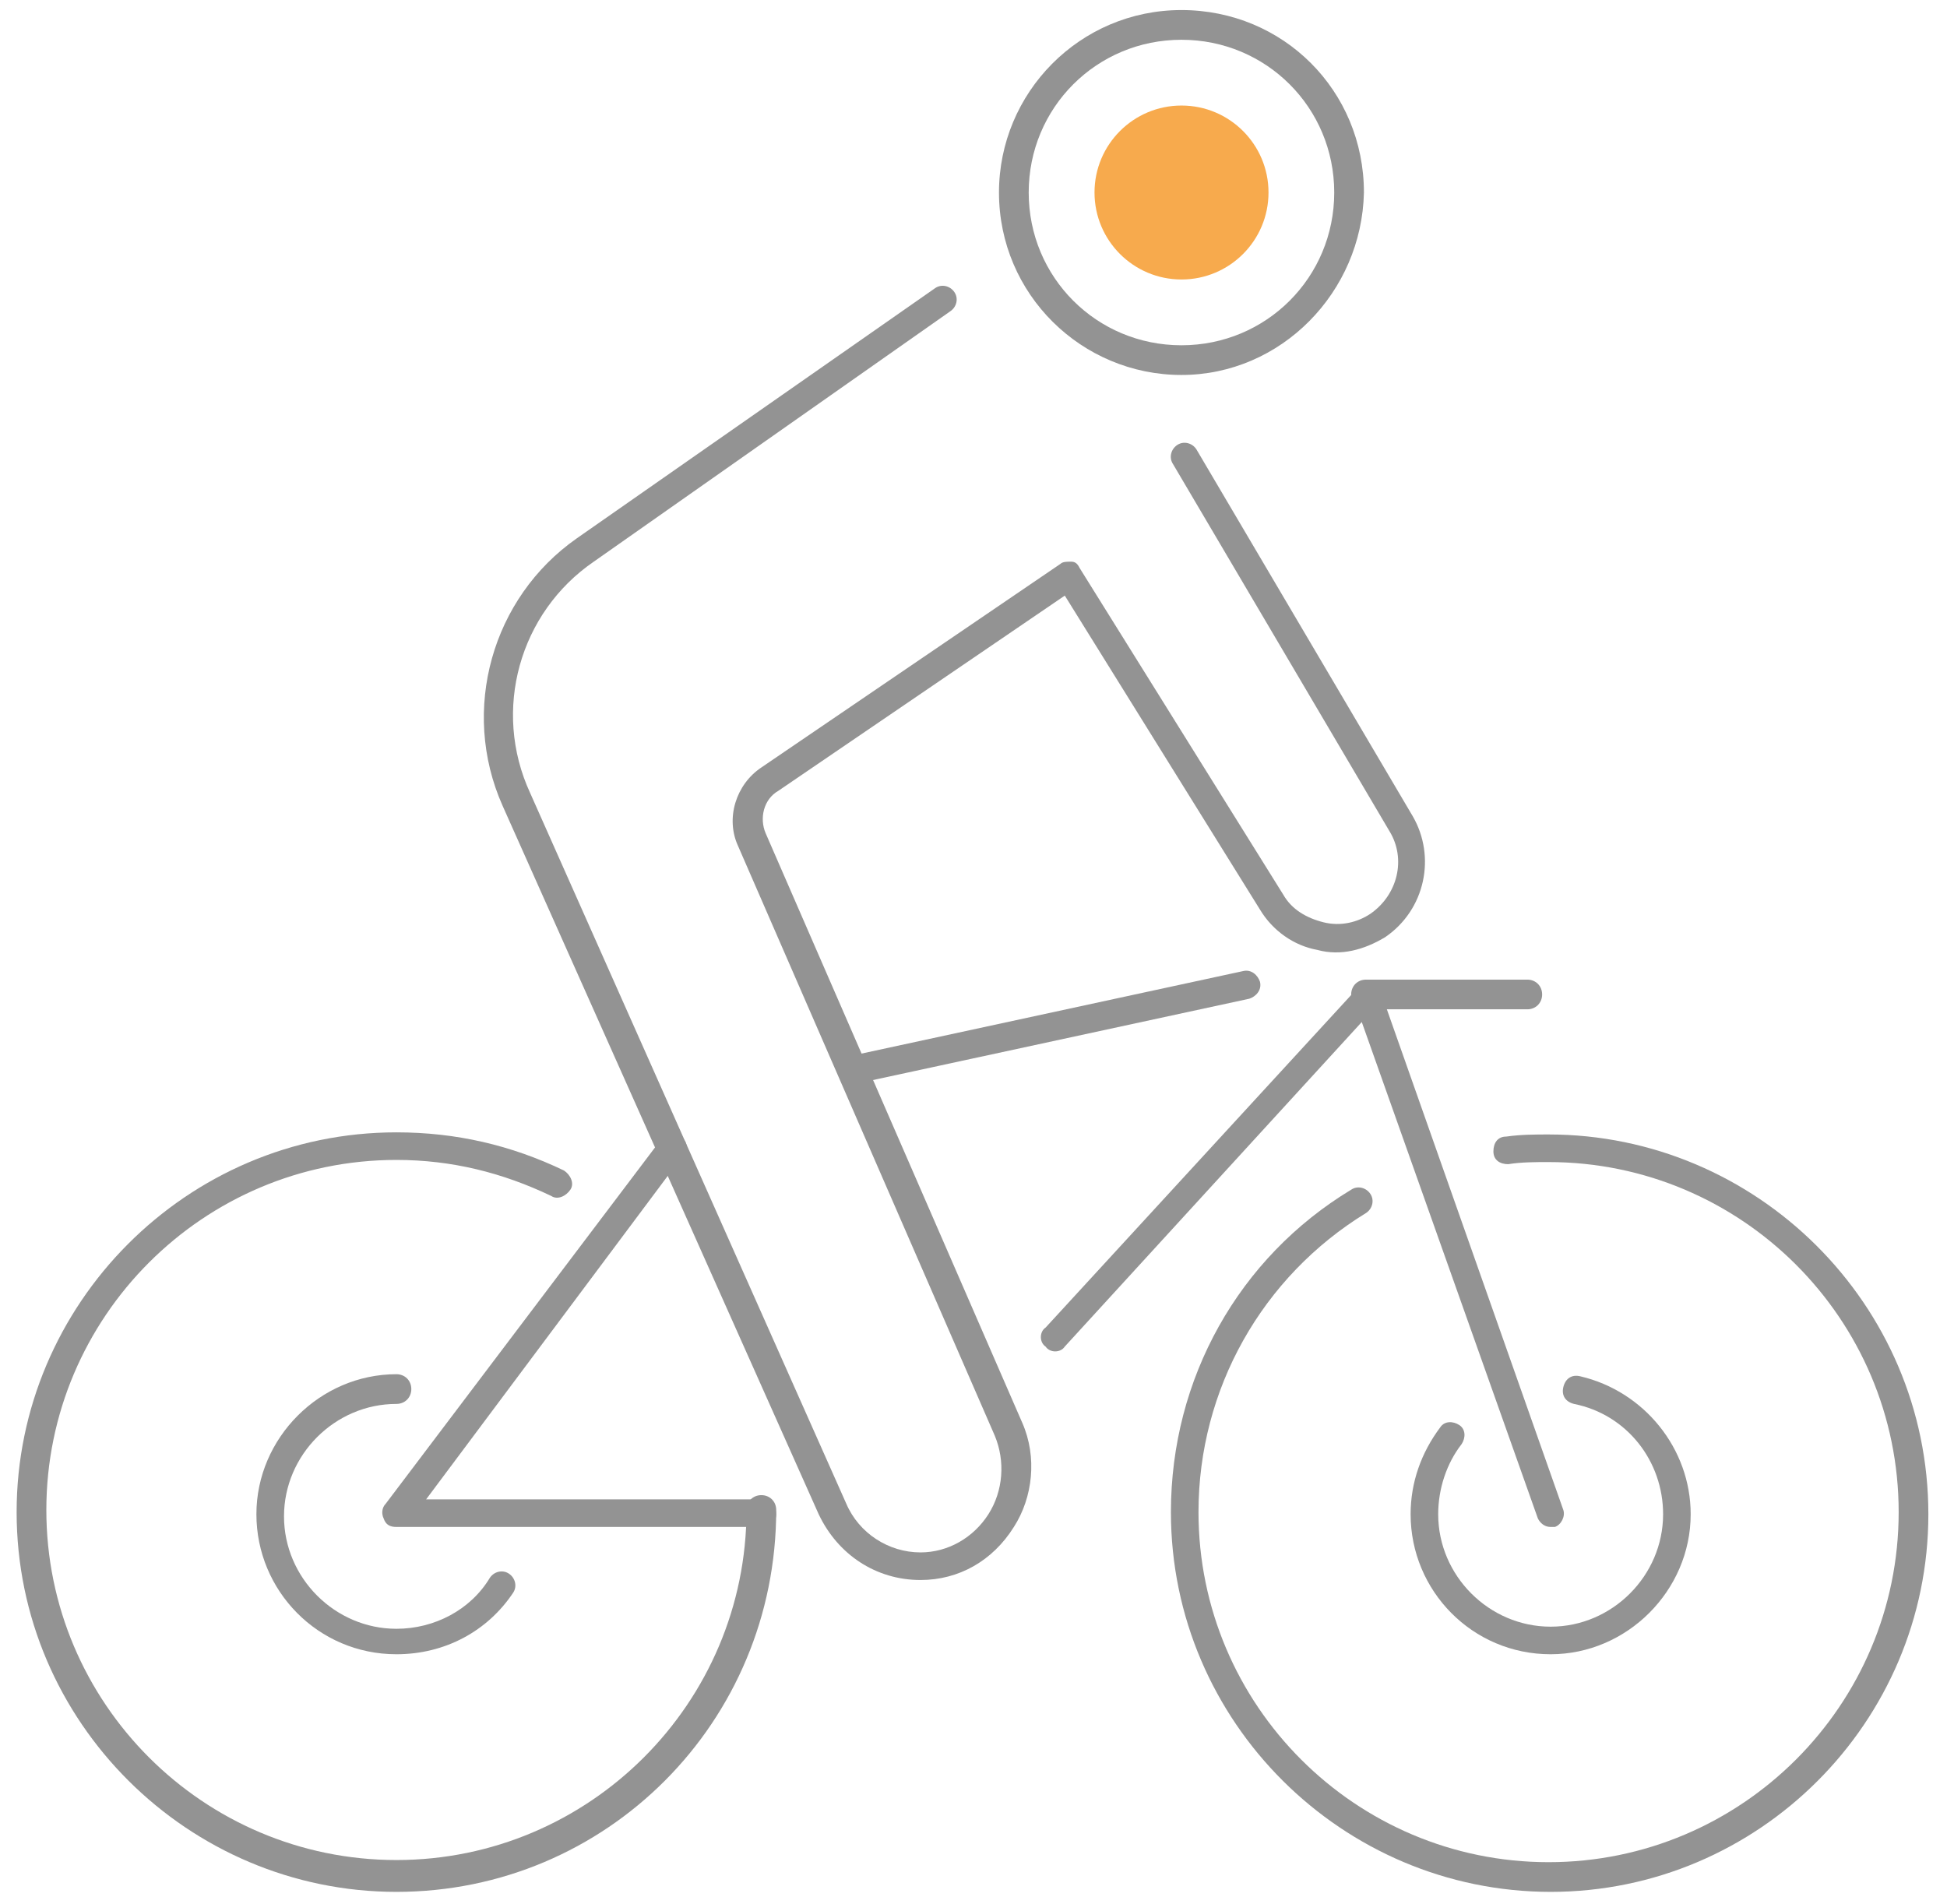
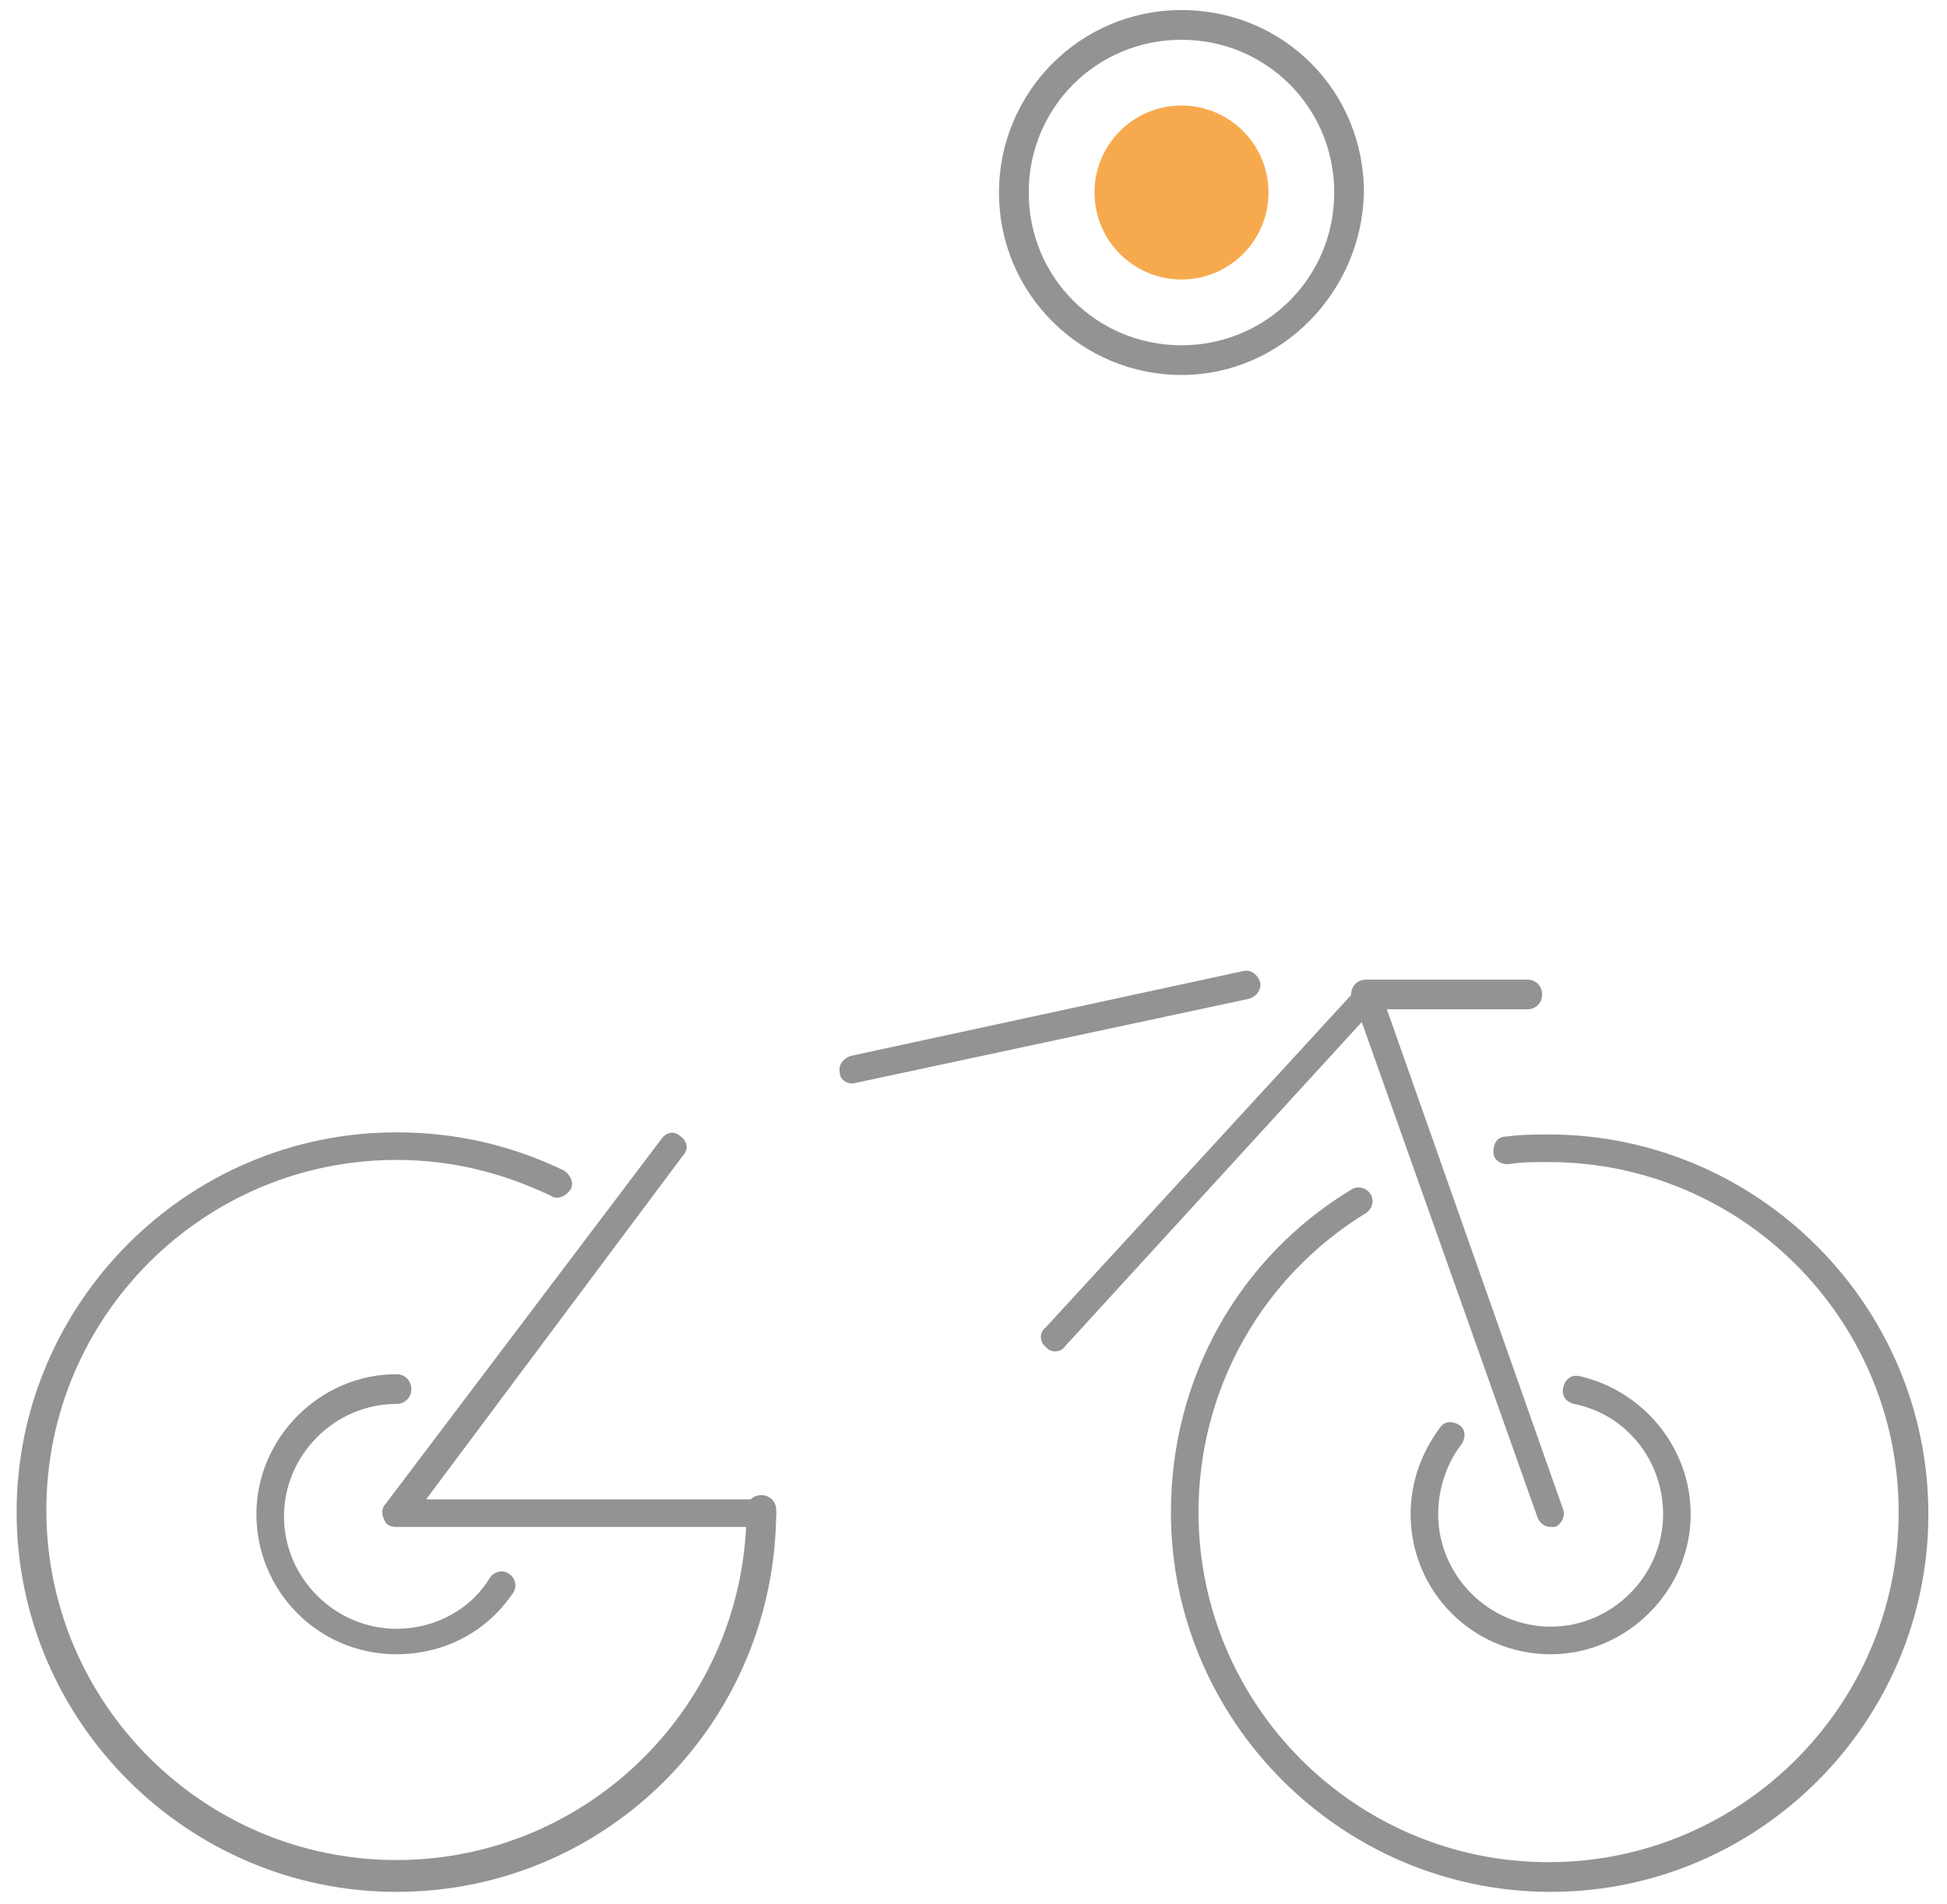
<svg xmlns="http://www.w3.org/2000/svg" width="91" height="89" viewBox="0 0 91 89" fill="none">
  <path d="M18.528 88.431C8.81 88.431 0.777 80.498 0.777 70.68C0.777 60.962 8.711 52.929 18.528 52.929C21.305 52.929 23.883 53.524 26.362 54.714C26.66 54.913 26.858 55.309 26.66 55.607C26.462 55.904 26.065 56.102 25.767 55.904C23.486 54.813 21.107 54.218 18.528 54.218C9.504 54.218 2.166 61.557 2.166 70.581C2.166 79.605 9.504 86.943 18.528 86.943C27.552 86.943 34.891 79.605 34.891 70.581C34.891 70.184 35.188 69.887 35.585 69.887C35.981 69.887 36.279 70.184 36.279 70.581C36.279 80.498 28.346 88.431 18.528 88.431Z" fill="#939393" />
  <path d="M72.477 88.431C62.759 88.431 54.727 80.498 54.727 70.68C54.727 64.433 57.9 58.78 63.156 55.607C63.453 55.408 63.85 55.508 64.048 55.805C64.247 56.102 64.147 56.499 63.85 56.697C58.991 59.672 56.016 64.928 56.016 70.68C56.016 79.704 63.354 87.043 72.378 87.043C81.402 87.043 88.741 79.704 88.741 70.68C88.741 61.656 81.402 54.318 72.378 54.318C71.783 54.318 71.089 54.318 70.494 54.417C70.097 54.417 69.8 54.218 69.8 53.822C69.8 53.425 69.998 53.127 70.395 53.127C71.089 53.028 71.783 53.028 72.378 53.028C82.097 53.028 90.129 60.962 90.129 70.779C90.129 80.498 82.196 88.431 72.477 88.431Z" fill="#939393" />
  <path d="M35.584 71.374H18.527C18.23 71.374 18.032 71.275 17.932 70.977C17.833 70.779 17.833 70.481 18.032 70.283L30.923 53.227C31.122 52.929 31.518 52.83 31.816 53.127C32.113 53.326 32.212 53.722 31.915 54.02L19.916 70.085H35.584C35.981 70.085 36.278 70.382 36.278 70.779C36.278 71.176 35.981 71.374 35.584 71.374Z" fill="#939393" />
-   <path d="M39.849 50.648C39.551 50.648 39.254 50.45 39.254 50.153C39.155 49.756 39.452 49.458 39.75 49.359L58.096 45.392C58.492 45.293 58.79 45.591 58.889 45.888C58.988 46.285 58.691 46.583 58.393 46.682L40.047 50.648C39.849 50.648 39.849 50.648 39.849 50.648Z" fill="#939393" />
+   <path d="M39.849 50.648C39.551 50.648 39.254 50.45 39.254 50.153C39.155 49.756 39.452 49.458 39.75 49.359L58.096 45.392C58.492 45.293 58.79 45.591 58.889 45.888C58.988 46.285 58.691 46.583 58.393 46.682C39.849 50.648 39.849 50.648 39.849 50.648Z" fill="#939393" />
  <path d="M72.473 71.374C72.176 71.374 71.977 71.176 71.878 70.977L63.647 47.772L49.764 62.945C49.566 63.242 49.07 63.242 48.872 62.945C48.574 62.746 48.574 62.251 48.872 62.052L63.449 46.186C63.647 45.987 63.846 45.987 64.044 45.987C64.242 45.987 64.441 46.186 64.54 46.384L73.068 70.581C73.167 70.878 72.969 71.275 72.672 71.374C72.572 71.374 72.572 71.374 72.473 71.374Z" fill="#939393" />
  <path d="M18.529 77.324C14.86 77.324 11.984 74.349 11.984 70.779C11.984 67.209 14.959 64.234 18.529 64.234C18.926 64.234 19.224 64.532 19.224 64.928C19.224 65.325 18.926 65.623 18.529 65.623C15.654 65.623 13.274 68.003 13.274 70.879C13.274 73.754 15.654 76.134 18.529 76.134C20.314 76.134 22 75.242 22.893 73.754C23.091 73.457 23.488 73.358 23.785 73.556C24.083 73.754 24.182 74.151 23.984 74.448C22.794 76.234 20.81 77.324 18.529 77.324Z" fill="#939393" />
  <path d="M72.475 77.324C68.805 77.324 65.93 74.349 65.93 70.779C65.93 69.292 66.425 67.903 67.318 66.713C67.516 66.416 67.913 66.416 68.21 66.614C68.508 66.812 68.508 67.209 68.31 67.507C67.615 68.399 67.219 69.589 67.219 70.779C67.219 73.655 69.599 76.035 72.475 76.035C75.35 76.035 77.731 73.655 77.731 70.779C77.731 68.3 76.045 66.118 73.566 65.623C73.169 65.523 72.971 65.226 73.07 64.829C73.169 64.433 73.466 64.234 73.863 64.333C76.838 65.028 79.02 67.705 79.02 70.779C79.02 74.349 76.045 77.324 72.475 77.324Z" fill="#939393" />
  <path d="M55.22 17.527C50.559 17.527 46.691 13.759 46.691 8.999C46.691 4.338 50.46 0.47 55.22 0.47C59.98 0.47 63.748 4.239 63.748 8.999C63.649 13.659 59.881 17.527 55.22 17.527ZM55.22 1.859C51.253 1.859 48.08 5.032 48.08 8.999C48.08 12.965 51.253 16.139 55.22 16.139C59.186 16.139 62.36 12.965 62.36 8.999C62.36 5.032 59.186 1.859 55.22 1.859Z" fill="#939393" />
  <path d="M55.222 13.064C57.468 13.064 59.288 11.244 59.288 8.998C59.288 6.753 57.468 4.933 55.222 4.933C52.977 4.933 51.156 6.753 51.156 8.998C51.156 11.244 52.977 13.064 55.222 13.064Z" fill="#F7AA4D" />
-   <path d="M43.024 73.854C40.941 73.854 39.156 72.664 38.264 70.779L23.488 37.658C21.505 33.195 22.992 27.939 26.959 25.163L43.718 13.461C44.016 13.263 44.412 13.362 44.61 13.659C44.809 13.957 44.71 14.354 44.412 14.552L27.752 26.254C24.281 28.634 22.992 33.195 24.777 37.063L39.553 70.284C40.148 71.672 41.536 72.564 43.024 72.564C44.313 72.564 45.503 71.87 46.197 70.779C46.891 69.689 46.99 68.3 46.495 67.11L34.495 39.542C33.901 38.253 34.396 36.666 35.586 35.873L49.569 26.353C49.668 26.254 49.866 26.254 50.065 26.254C50.263 26.254 50.362 26.353 50.461 26.551L59.981 41.823C60.378 42.517 61.072 42.914 61.865 43.112C62.659 43.31 63.452 43.112 64.047 42.715C65.336 41.823 65.733 40.137 64.94 38.848L54.825 21.692C54.626 21.394 54.725 20.998 55.023 20.799C55.32 20.601 55.717 20.7 55.915 20.998L66.03 38.154C67.121 40.038 66.625 42.517 64.741 43.806C63.75 44.401 62.659 44.699 61.568 44.401C60.477 44.203 59.485 43.509 58.89 42.517L49.767 27.84L36.38 36.964C35.685 37.36 35.487 38.253 35.785 38.947L47.784 66.515C48.478 68.102 48.28 69.986 47.387 71.374C46.395 72.961 44.809 73.854 43.024 73.854Z" fill="#939393" />
  <path d="M71.383 47.178H63.846C63.45 47.178 63.152 46.88 63.152 46.484C63.152 46.087 63.45 45.79 63.846 45.79H71.383C71.78 45.79 72.077 46.087 72.077 46.484C72.077 46.88 71.78 47.178 71.383 47.178Z" fill="#939393" />
</svg>